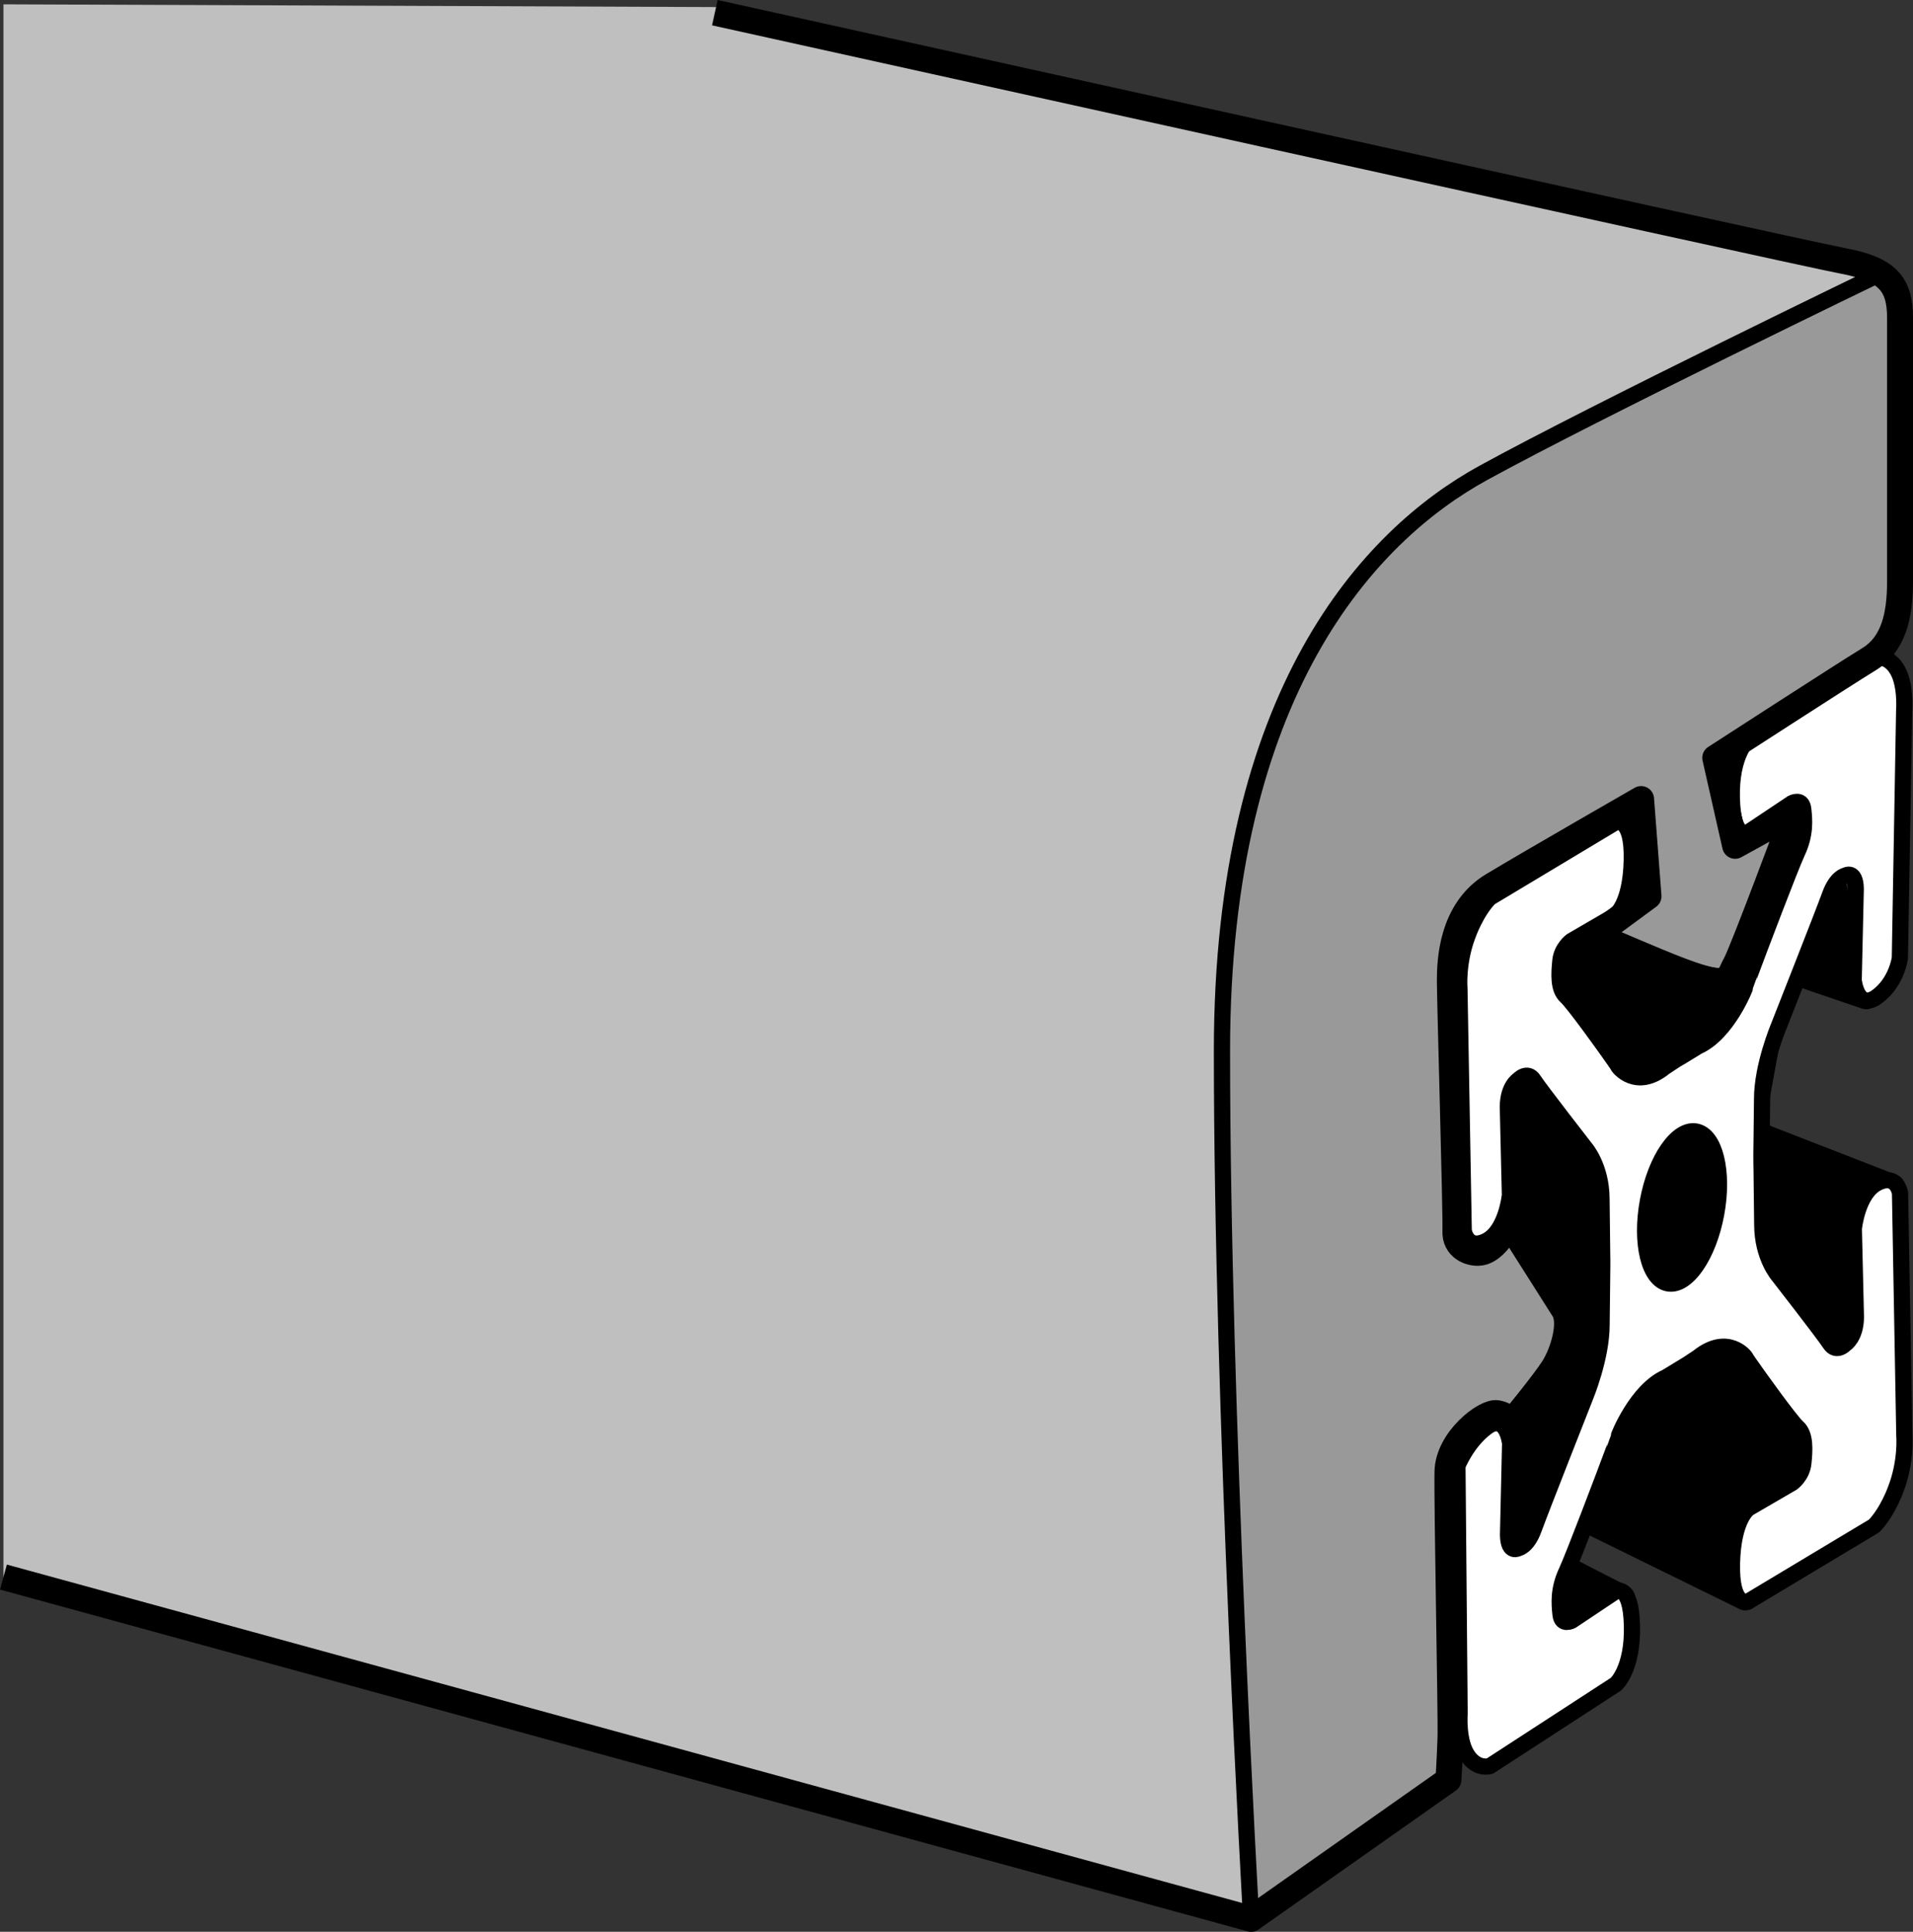
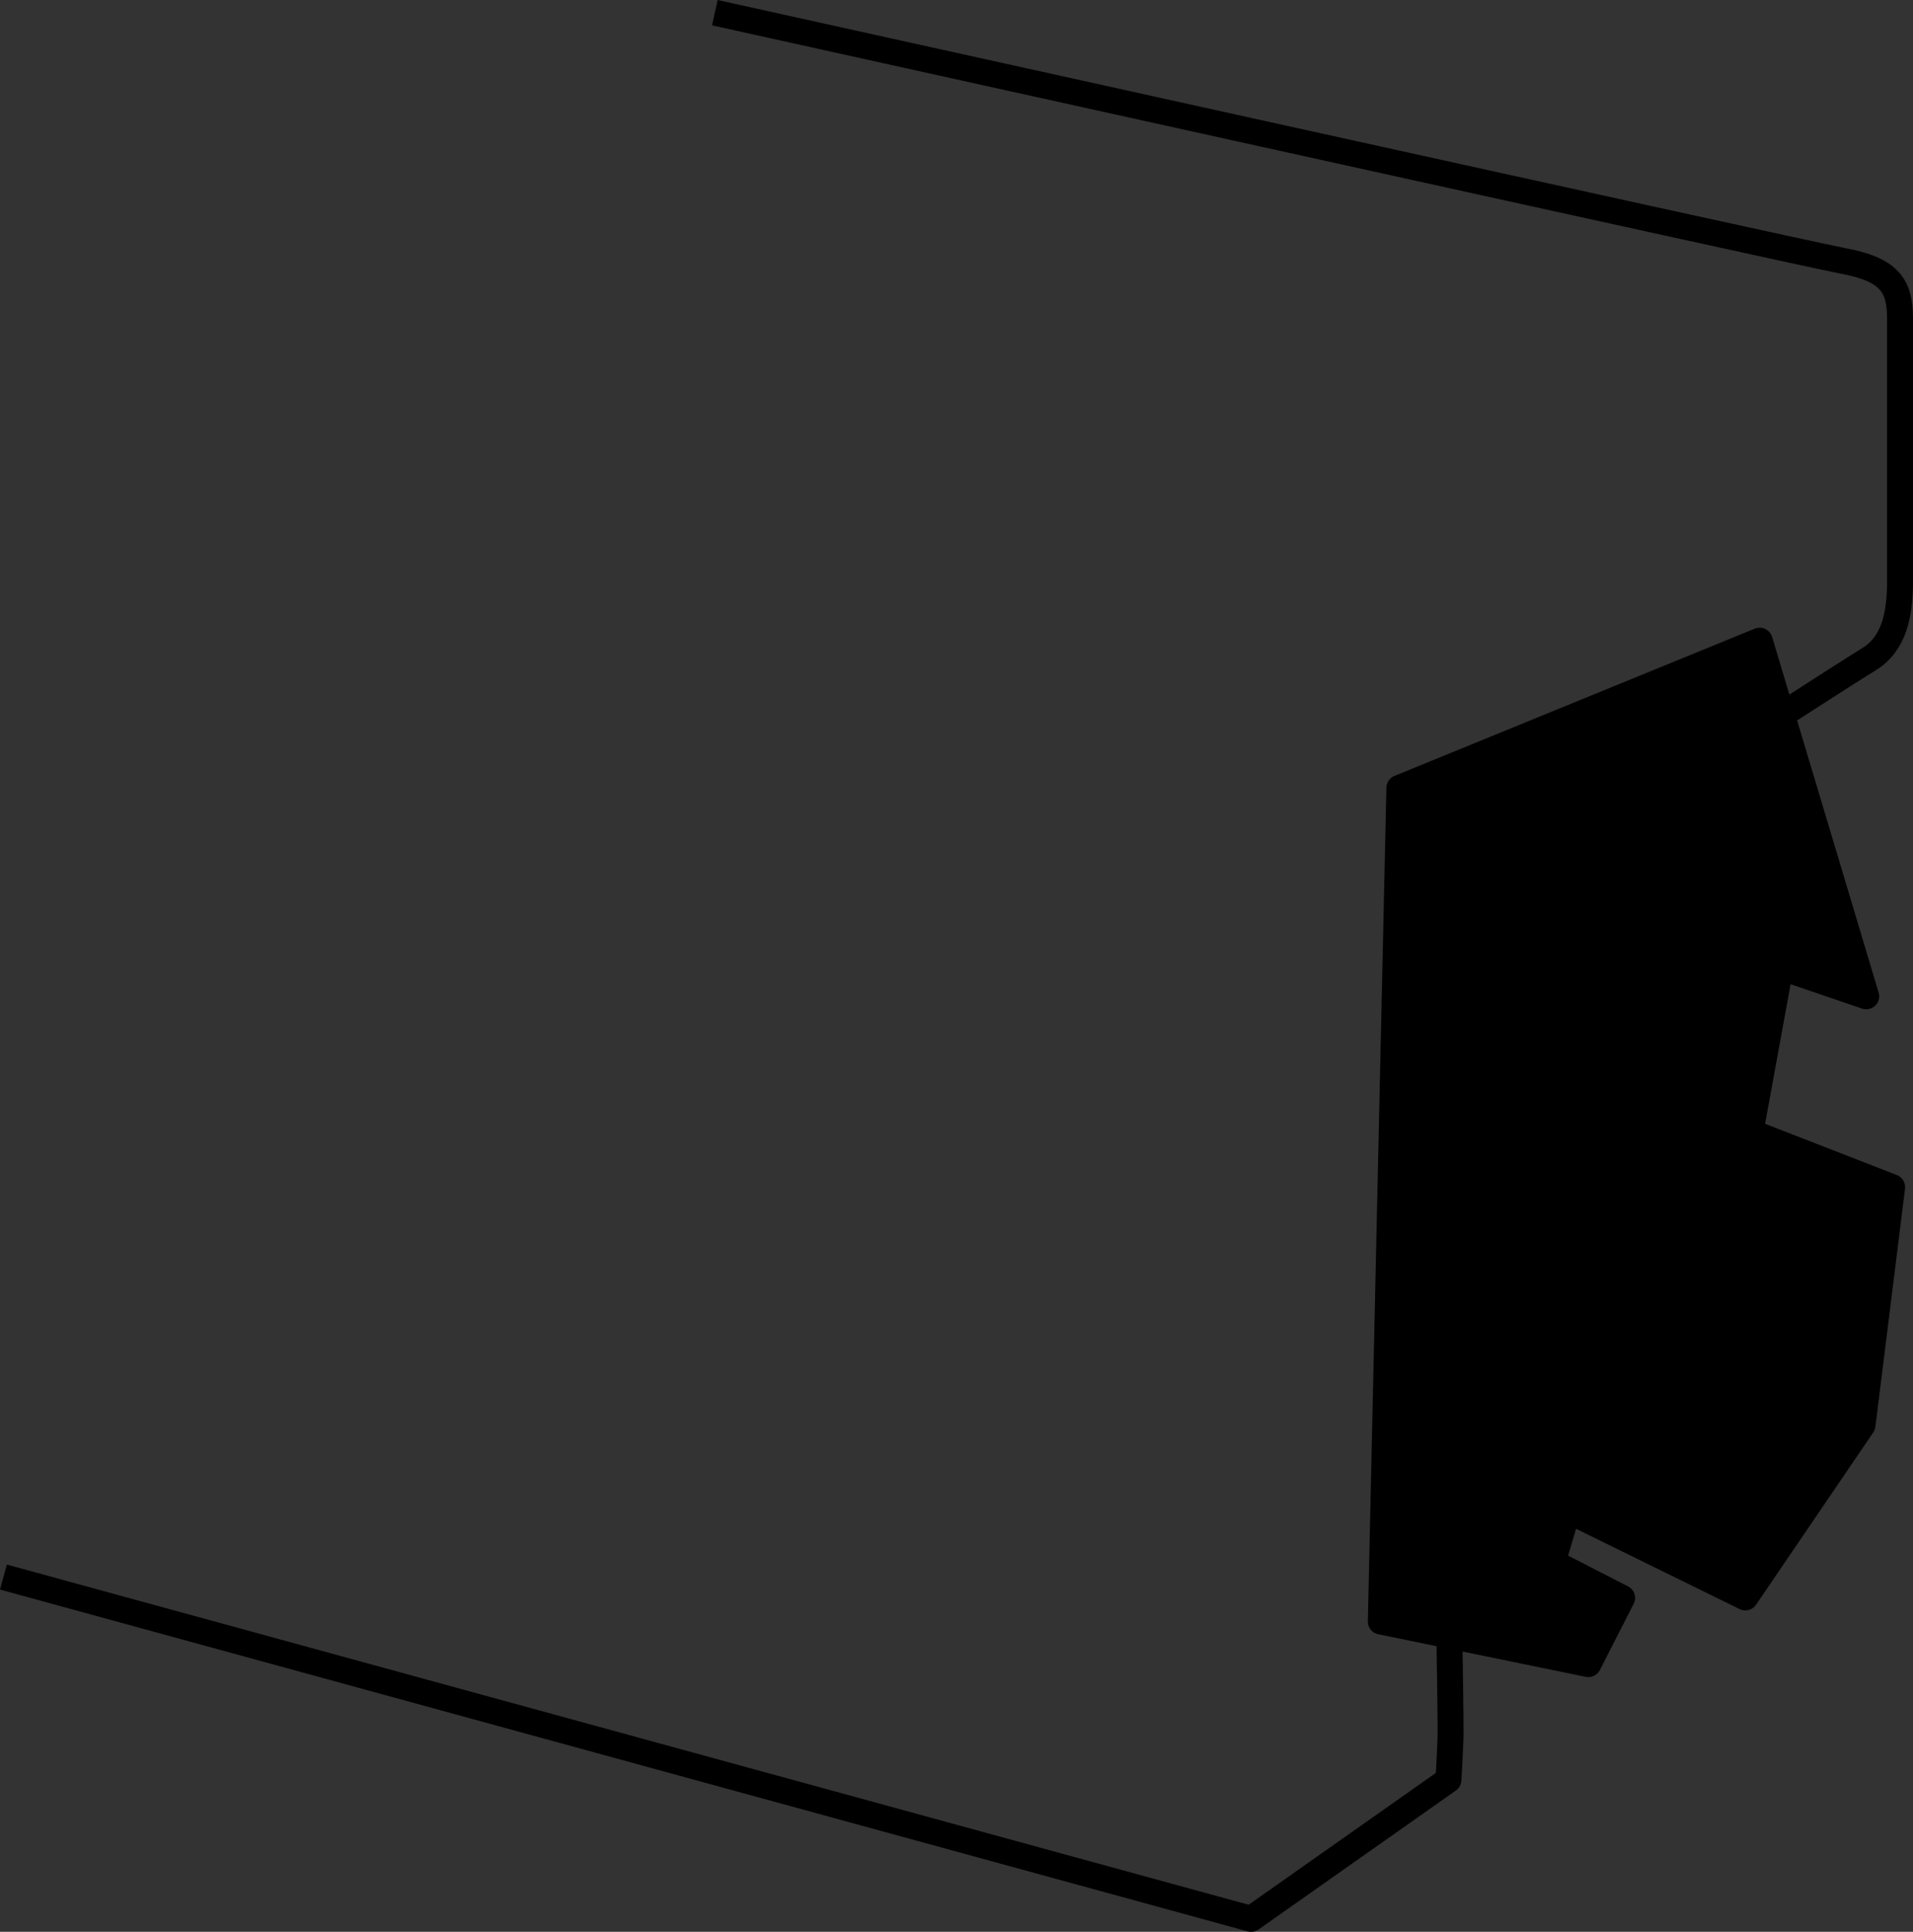
<svg xmlns="http://www.w3.org/2000/svg" version="1.1" id="image" x="0px" y="0px" width="59.006px" height="59.59px" viewBox="0 0 59.006 59.59" enable-background="new 0 0 59.006 59.59" xml:space="preserve">
  <rect x="0" y="0" width="59.006" height="59.59" fill="#333333" stroke="none" />
  <polygon stroke="#000000" stroke-width="0.8" stroke-linejoin="round" stroke-miterlimit="10" points="54.277,19.762   57.563,30.733 54.92,29.833 53.991,34.919 58.363,36.619 57.449,43.962 53.834,49.276 48.363,46.59 47.891,48.191   50.034,49.291 48.991,51.333 42.591,50.019 43.163,24.305 " />
  <g id="image_00000052815205880983801020000014364748109399237784_">
-     <path fill="#FFFFFF" stroke="#000000" stroke-width="0.5" stroke-linejoin="round" d="M54.333,35.906l0.003,0.158l0.02,1.707   c0,1.024,0.511,1.593,0.511,1.593s1.386,1.781,1.582,2.083c0.197,0.302,0.472,0.005,0.472,0.005   s0.315-0.197,0.324-0.811c0,0-0.064-2.703-0.064-2.732s0.113-1.104,0.722-1.417   c0.609-0.313,0.703,0.314,0.703,0.314l0.133,7.48c0,0,0.069,0.788-0.265,1.653c0,0-0.241,0.691-0.668,1.132   l-3.887,2.332c0,0-0.531,0.206-0.496-1.187c0.034-1.393,0.516-1.694,0.516-1.694l1.342-0.78   c0,0,0.305-0.219,0.344-0.611c0.039-0.392,0.074-0.877-0.182-1.103c-0.212-0.188-1.169-1.515-1.491-1.98   c-0.067-0.096-0.106-0.156-0.106-0.161c0-0.029-0.56-0.751-1.474-0.016l-0.316,0.209l-0.668,0.406   c-0.914,0.407-1.474,1.829-1.474,1.858c0,0.005-0.039,0.114-0.106,0.293c-0.322,0.868-1.279,3.391-1.491,3.844   c-0.256,0.546-0.221,0.988-0.182,1.331c0.039,0.343,0.344,0.181,0.344,0.181l1.342-0.896   c0,0,0.482-0.301,0.516,1.049c0.034,1.35-0.496,1.807-0.496,1.807l-3.887,2.526   c-0.427,0.093-0.668-0.297-0.668-0.297c-0.334-0.448-0.265-1.322-0.265-1.322l-0.067-7.646   c0,0,0.293-0.744,0.903-1.192c0.609-0.448,0.722,0.485,0.722,0.514s-0.064,2.812-0.064,2.812   c0.01,0.602,0.324,0.406,0.324,0.406s0.275-0.046,0.472-0.594c0.197-0.548,1.582-4.06,1.582-4.06   S49.4,41.891,49.4,40.867l0.02-1.732l0.001-0.276l-0.003-0.158l-0.02-1.707c0-1.024-0.511-1.593-0.511-1.593   s-1.386-1.781-1.582-2.083c-0.197-0.302-0.472-0.004-0.472-0.004s-0.315,0.197-0.324,0.811   c0,0,0.064,2.703,0.064,2.732s-0.113,1.104-0.722,1.417c-0.609,0.313-0.703-0.314-0.703-0.314l-0.133-7.48   c0,0-0.069-0.788,0.265-1.653c0,0,0.241-0.691,0.668-1.132l3.887-2.332c0,0,0.531-0.206,0.496,1.187   c-0.034,1.393-0.516,1.694-0.516,1.694l-1.342,0.78c0,0-0.305,0.219-0.344,0.611   c-0.039,0.392-0.074,0.877,0.182,1.103c0.212,0.188,1.169,1.515,1.491,1.98c0.067,0.096,0.106,0.156,0.106,0.161   c0,0.029,0.56,0.751,1.435,0.04l0.355-0.234l0.161-0.093l0.508-0.312c0.914-0.407,1.474-1.829,1.474-1.858   c0-0.005,0.039-0.114,0.106-0.293c0.322-0.868,1.279-3.391,1.491-3.844c0.256-0.546,0.221-0.988,0.182-1.331   s-0.344-0.181-0.344-0.181l-1.342,0.896c0,0-0.482,0.301-0.516-1.049c-0.034-1.35,0.496-1.807,0.496-1.807   l3.887-2.526c0.427-0.093,0.668,0.297,0.668,0.297c0.334,0.448,0.265,1.322,0.265,1.322l-0.133,7.646   c0,0-0.093,0.744-0.703,1.192c-0.609,0.448-0.722-0.485-0.722-0.514s0.064-2.812,0.064-2.812   c-0.01-0.602-0.324-0.406-0.324-0.406s-0.275,0.046-0.472,0.594c-0.197,0.548-1.582,4.06-1.582,4.06   s-0.511,1.208-0.511,2.232l-0.02,1.732L54.333,35.906z" />
    <ellipse transform="matrix(0.182 -0.983 0.983 0.182 5.82 81.493)" stroke="#000000" stroke-width="0.5" stroke-linejoin="round" cx="51.908" cy="37.248" rx="2.383" ry="1.072" />
  </g>
-   <path fill="#BFBFBF" d="M58.007,8.442c0,0-8.744,4.22-12.259,6.149s-8.057,6.771-8.057,17.829s0.9,26.771,0.9,26.771  L0.106,48.648V0.133l22.2,0.086c0,0,33.171,7.571,34.543,7.829C57.363,8.144,57.739,8.269,58.007,8.442z" />
-   <path fill="#999999" stroke="#000000" stroke-width="0.5" stroke-linejoin="round" d="M38.591,59.191l6.086-4.286  c0,0,0.043-0.664,0.064-1.307c0.021-0.643-0.114-7.221-0.093-8.207s1.164-1.864,1.529-1.8  c0.364,0.064,0.429,0.3,0.429,0.3s1.007-1.221,1.307-1.693s0.579-1.393,0.321-1.8  c-0.257-0.407-1.671-2.636-1.671-2.636l-0.321,0.471c0,0-0.257,0.364-0.579,0.407  c-0.321,0.043-0.793-0.15-0.771-0.664C44.913,37.462,44.72,30.862,44.72,30.262s0.043-2.186,1.329-2.957  c1.286-0.771,4.571-2.657,4.571-2.657l0.229,3l-1.629,1.2c0,0,1.186,0.486,2,0.771  c2.104,0.738,2.229,0.571,2.314,0.114c0.086-0.457,1.8-4.643,1.8-4.643l-1.814,1l-0.614-2.714  c0,0,3.971-2.571,4.743-3.043s0.957-1.371,0.957-2.4c0-1.029,0-7.086,0-8.129c0-0.652-0.151-1.075-0.599-1.363  c0,0-8.744,4.22-12.259,6.149s-8.057,6.771-8.057,17.829S38.591,59.191,38.591,59.191z" />
  <path fill="none" stroke="#000000" stroke-width="0.8" stroke-linejoin="round" stroke-miterlimit="10" d="M22.049,0.391  c0,0,33.429,7.4,34.8,7.657s1.757,0.714,1.757,1.757s0,7.1,0,8.129c0,1.029-0.186,1.929-0.957,2.4  s-4.743,3.043-4.743,3.043l0.614,2.714l1.814-1c0,0-1.574,4.236-1.8,4.643c-0.295,0.531-0.094,0.883-2.429-0.086  c-0.757-0.314-1.886-0.8-1.886-0.8l1.629-1.2l-0.229-3c0,0-3.286,1.886-4.571,2.657  C44.763,28.076,44.72,29.662,44.72,30.262s0.193,7.2,0.171,7.714c-0.021,0.514,0.45,0.707,0.771,0.664  c0.321-0.043,0.579-0.407,0.579-0.407l0.321-0.471c0,0,1.414,2.229,1.671,2.636c0.257,0.407-0.021,1.329-0.321,1.8  s-1.307,1.693-1.307,1.693s-0.064-0.236-0.429-0.3c-0.364-0.064-1.507,0.814-1.529,1.8s0.114,7.564,0.093,8.207  c-0.021,0.643-0.064,1.307-0.064,1.307l-6.086,4.286L0.106,48.648" />
</svg>